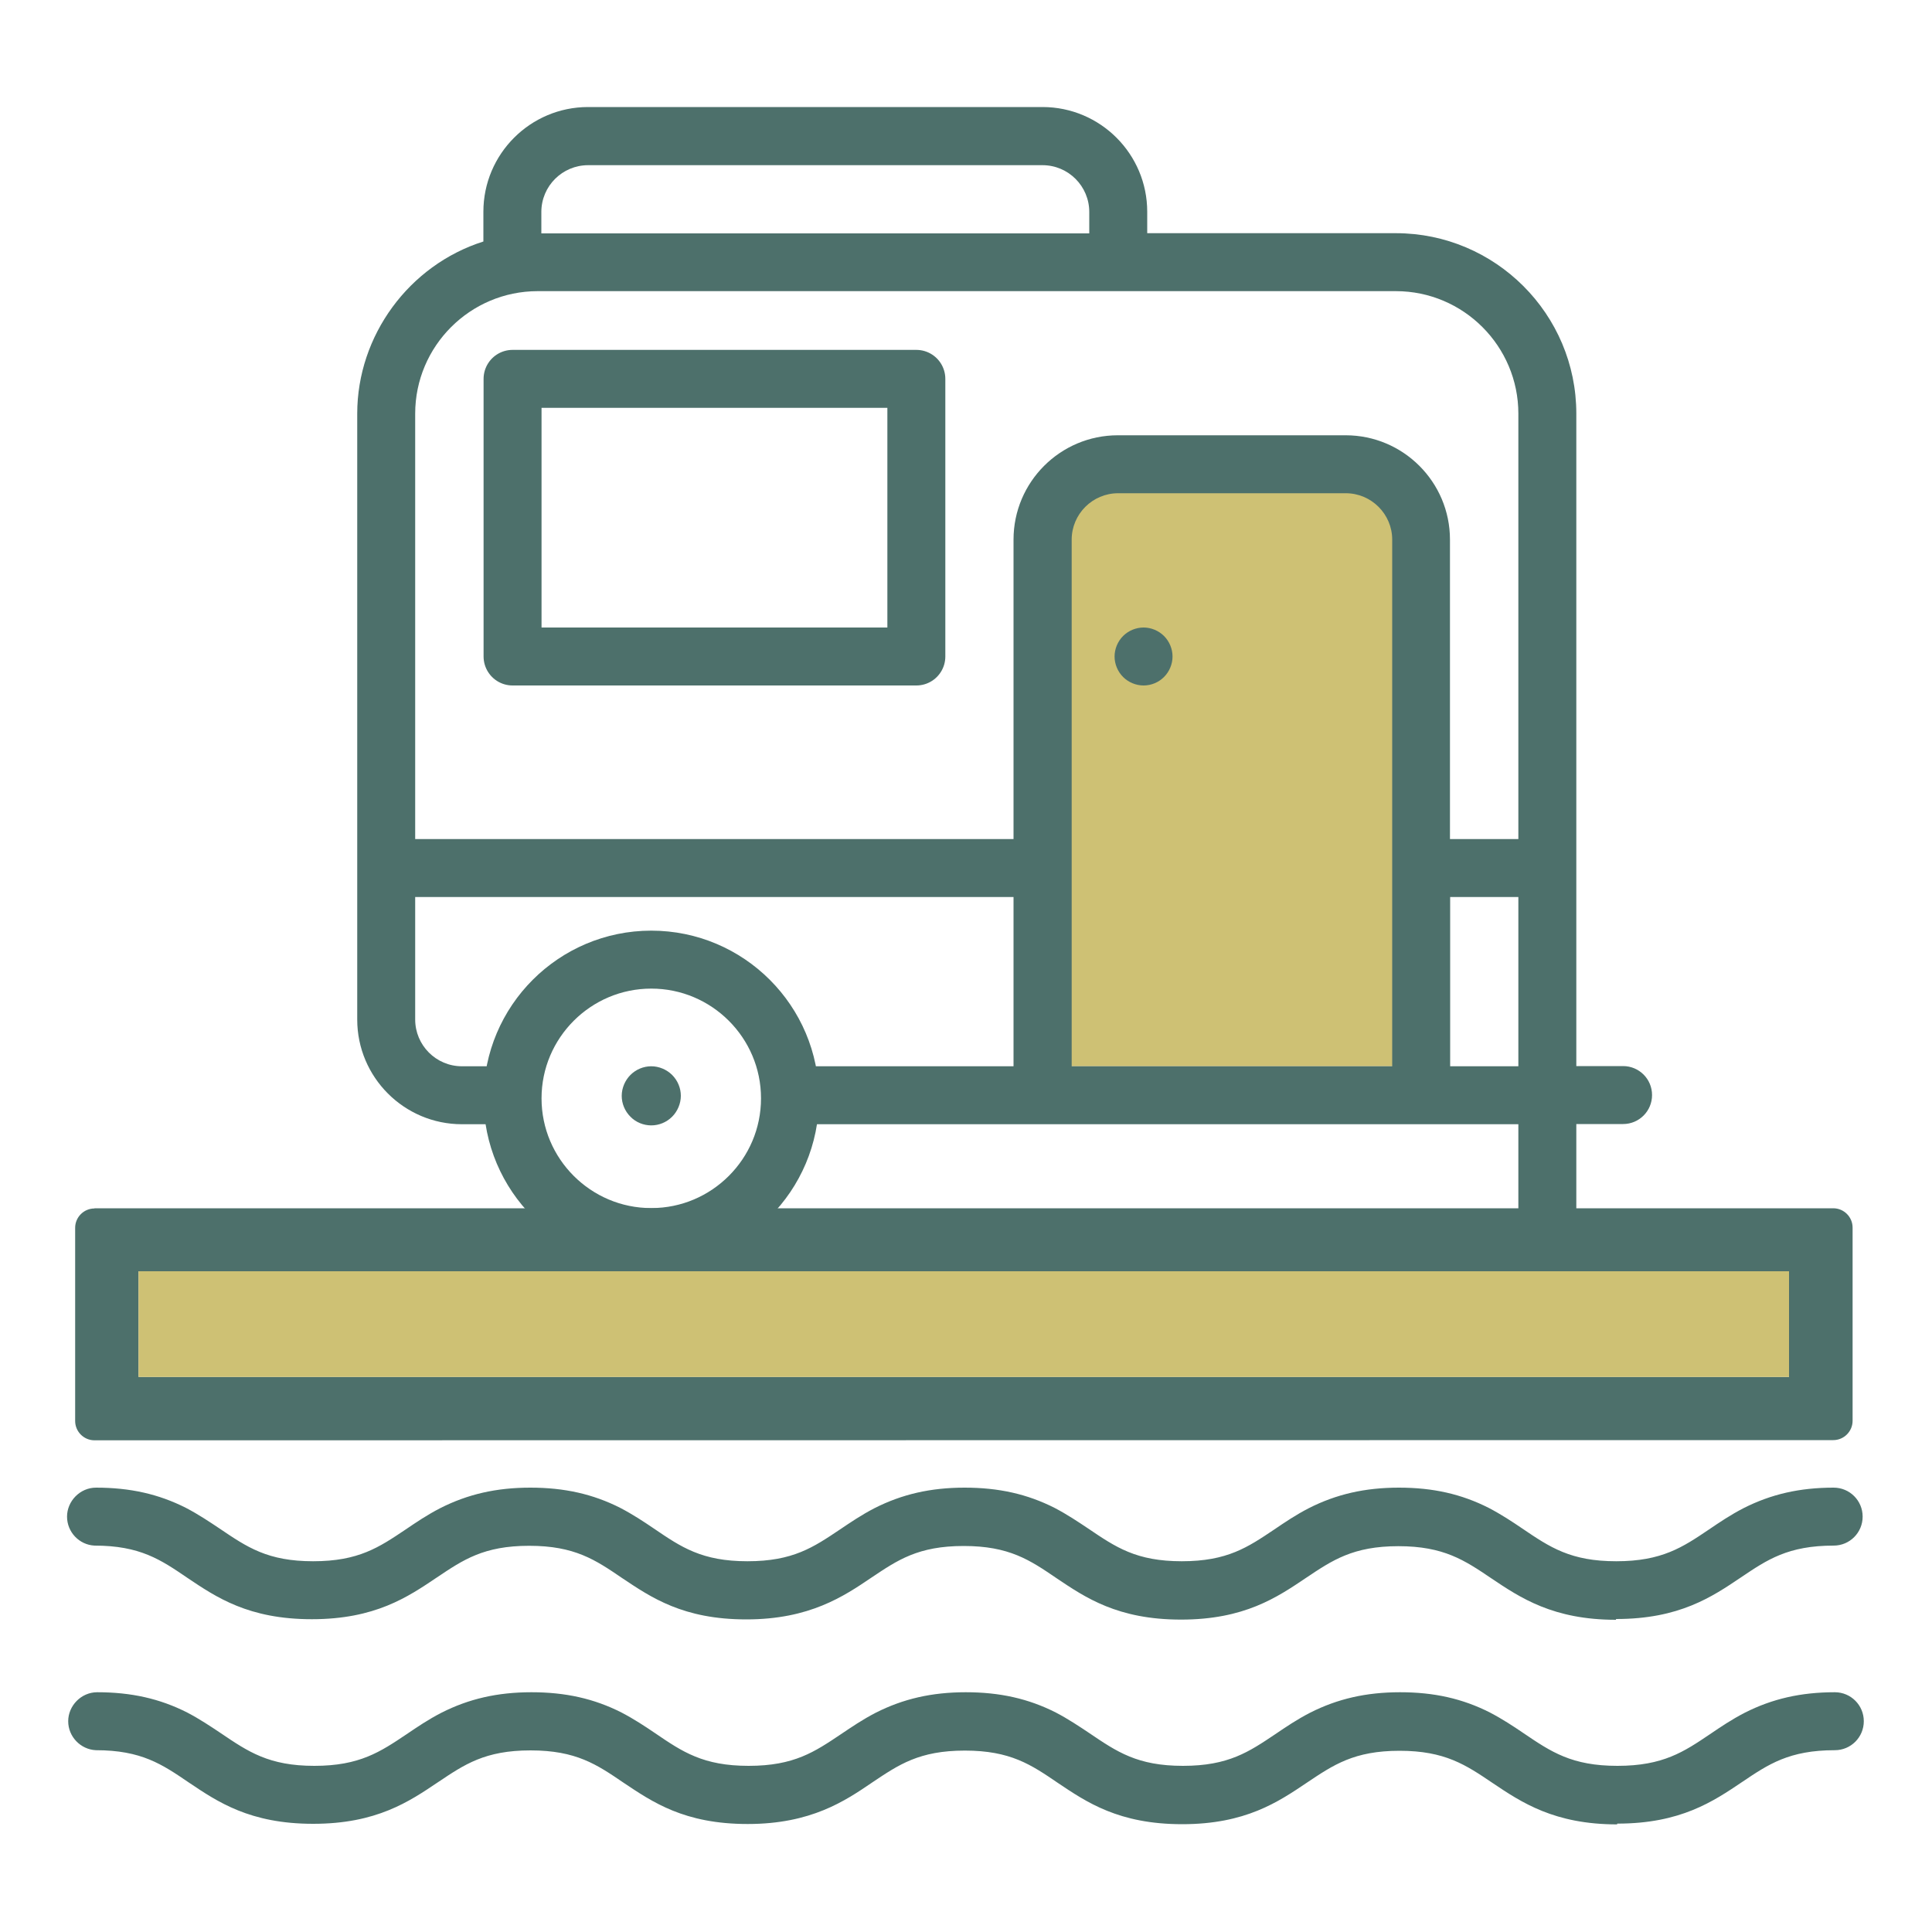
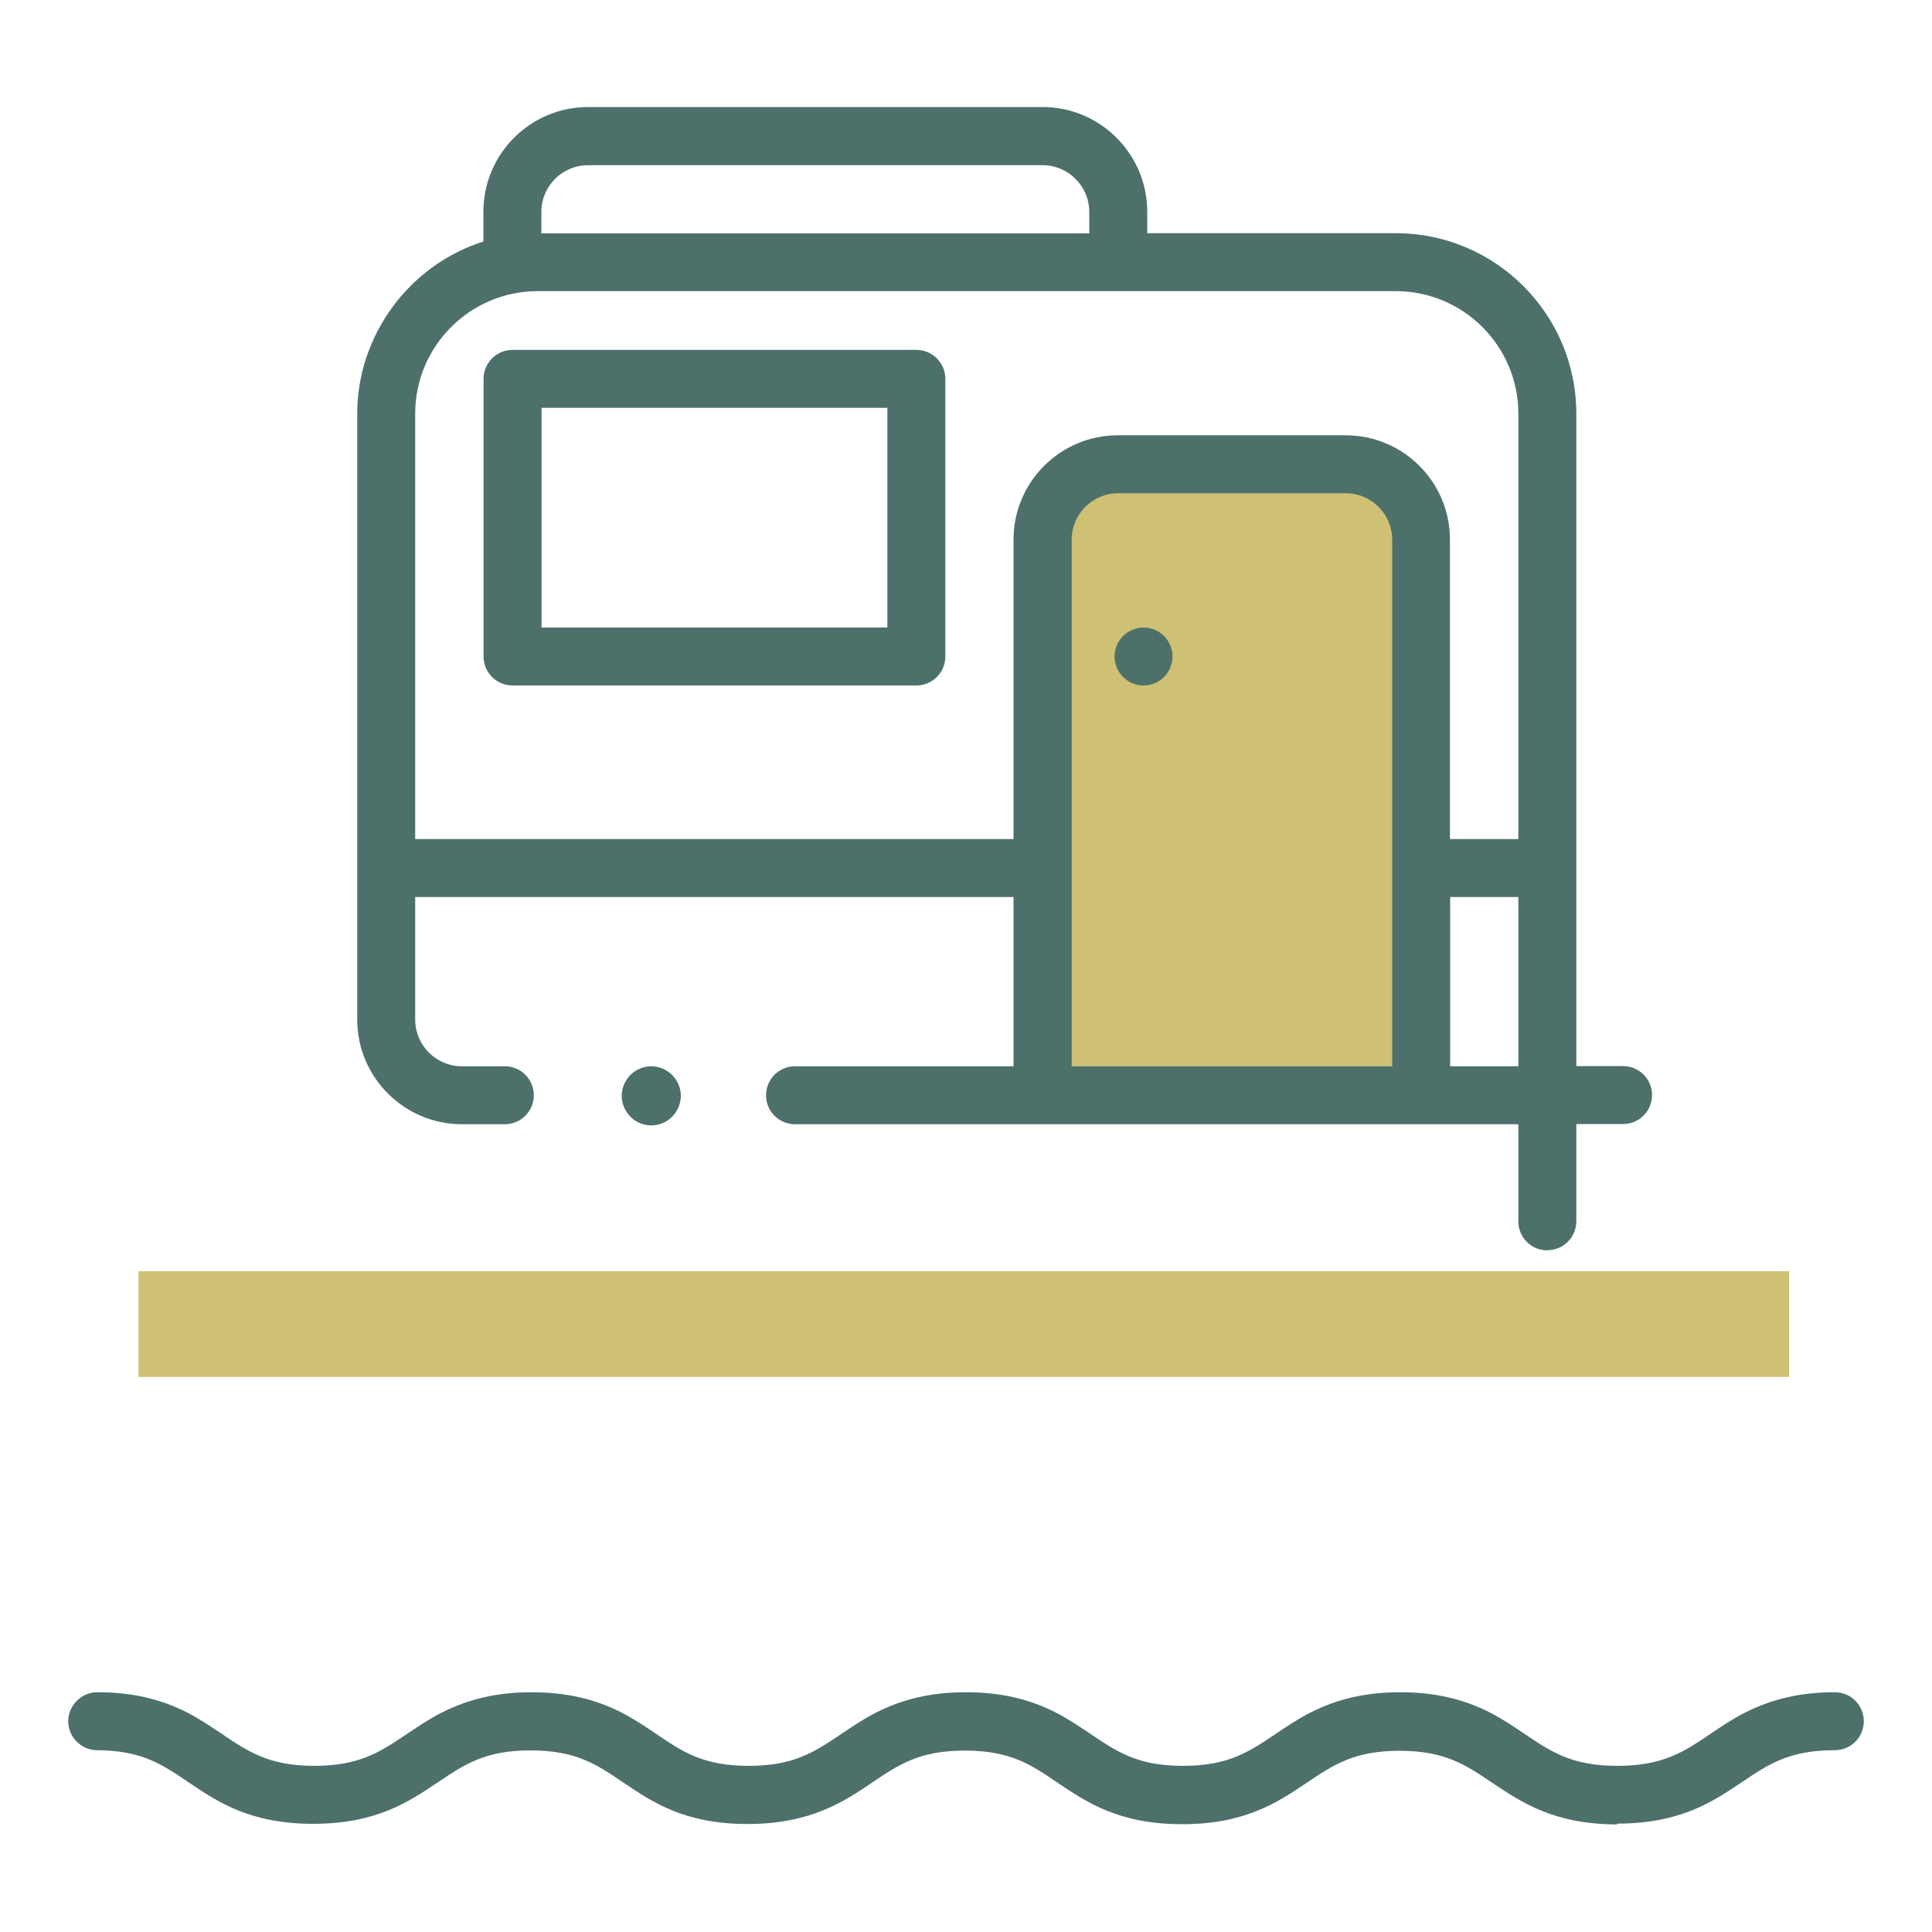
<svg xmlns="http://www.w3.org/2000/svg" id="Isolation_Mode" data-name="Isolation Mode" viewBox="0 0 100 100">
  <defs>
    <style>      .cls-1 {        fill: none;        stroke: #4d706b;        stroke-linecap: round;        stroke-linejoin: round;        stroke-width: 3px;      }      .cls-2 {        fill: #cec174;      }      .cls-3 {        fill: #4d706b;      }      .cls-4 {        fill: #18251c;      }    </style>
  </defs>
-   <path class="cls-3" d="M7.17,65.8h85.43v5.47H7.17v-5.47ZM4.89,62.55c-.55,0-1,.45-1,1v10c0,.55.45,1,1,1h0s90-.01,90-.01c.55,0,1-.45,1-1v-10c0-.55-.45-1-1-1H4.89Z" />
-   <path class="cls-3" d="M83.64,83.84c-3.25,0-4.95-1.14-6.44-2.14-1.39-.94-2.47-1.67-4.82-1.67s-3.42.73-4.78,1.64c-1.5,1.01-3.19,2.16-6.47,2.16s-4.95-1.14-6.44-2.14c-1.38-.94-2.45-1.67-4.81-1.67s-3.42.73-4.78,1.64c-1.42.96-3.19,2.16-6.47,2.16s-4.93-1.14-6.43-2.14c-1.38-.94-2.45-1.67-4.81-1.67s-3.42.73-4.78,1.64c-1.5,1.01-3.19,2.16-6.47,2.16s-4.95-1.14-6.44-2.14c-1.38-.94-2.45-1.67-4.81-1.67h0c-.79-.04-1.42-.7-1.42-1.5s.67-1.5,1.5-1.5c1.76,0,3.24.33,4.66,1.05.65.34,1.2.71,1.74,1.07,1.42.96,2.48,1.69,4.84,1.69s3.42-.73,4.78-1.64c.56-.38,1.12-.76,1.8-1.11,1.42-.72,2.9-1.06,4.66-1.06s3.24.33,4.66,1.05c.65.34,1.21.71,1.74,1.07,1.41.96,2.48,1.69,4.84,1.69s3.42-.73,4.78-1.64c.55-.37,1.12-.76,1.8-1.11,1.42-.72,2.9-1.06,4.66-1.06s3.24.33,4.66,1.05c.65.34,1.2.71,1.74,1.07,1.42.96,2.48,1.69,4.84,1.69s3.42-.73,4.78-1.64c.56-.38,1.12-.76,1.8-1.11,1.42-.72,2.9-1.06,4.66-1.06s3.23.33,4.65,1.05c.65.34,1.21.71,1.74,1.07,1.43.97,2.5,1.69,4.86,1.69s3.44-.73,4.79-1.64c.56-.38,1.12-.76,1.8-1.11,1.42-.72,2.9-1.06,4.66-1.06.83,0,1.5.67,1.5,1.5s-.67,1.5-1.5,1.5c-2.36,0-3.44.73-4.79,1.64-1.5,1.01-3.19,2.16-6.47,2.16Z" />
  <path class="cls-3" d="M83.7,94.43c-3.25,0-4.95-1.14-6.44-2.14-1.39-.94-2.47-1.67-4.82-1.67s-3.42.73-4.78,1.64c-1.5,1.01-3.19,2.16-6.47,2.16s-4.95-1.14-6.44-2.14c-1.38-.94-2.45-1.67-4.81-1.67s-3.42.73-4.78,1.64c-1.41.96-3.17,2.16-6.46,2.16s-4.93-1.14-6.43-2.14c-1.38-.94-2.45-1.67-4.81-1.67s-3.42.73-4.78,1.64c-1.5,1.01-3.19,2.16-6.47,2.16s-4.95-1.14-6.44-2.14c-1.38-.94-2.45-1.67-4.81-1.67h0c-.79-.04-1.43-.7-1.43-1.5s.67-1.5,1.5-1.5c1.76,0,3.24.33,4.66,1.05.65.34,1.2.71,1.74,1.07,1.42.96,2.49,1.69,4.84,1.69s3.42-.73,4.78-1.64c.56-.38,1.12-.76,1.8-1.11,1.42-.72,2.9-1.06,4.66-1.06s3.24.33,4.66,1.05c.65.34,1.21.71,1.74,1.07,1.41.96,2.48,1.69,4.84,1.69s3.42-.73,4.78-1.64c.55-.37,1.12-.76,1.8-1.11,1.42-.72,2.9-1.06,4.66-1.06s3.24.33,4.66,1.05c.65.34,1.2.71,1.74,1.07,1.42.96,2.48,1.69,4.84,1.69s3.42-.73,4.78-1.64c.56-.38,1.12-.76,1.8-1.11,1.42-.72,2.9-1.06,4.66-1.06s3.23.33,4.65,1.05c.65.34,1.21.71,1.74,1.07,1.43.97,2.5,1.69,4.86,1.69s3.44-.73,4.79-1.64c.56-.38,1.12-.76,1.8-1.11,1.42-.72,2.9-1.06,4.66-1.06.83,0,1.5.67,1.5,1.5s-.67,1.5-1.5,1.5c-2.36,0-3.44.73-4.79,1.64-1.5,1.01-3.19,2.16-6.47,2.16Z" />
  <path class="cls-2" d="M55.26,55.19v-27.46c0-1.43,1.17-2.6,2.6-2.6h11.79c1.43,0,2.6,1.17,2.6,2.6v27.46h-16.99Z" />
  <g>
    <path class="cls-3" d="M33.71,55.19c-.4,0-.79.16-1.08.45-.28.28-.45.68-.45,1.08s.16.79.45,1.08c.28.29.68.45,1.08.45s.79-.16,1.08-.45c.28-.28.45-.68.45-1.08s-.16-.79-.45-1.08c-.28-.28-.68-.45-1.08-.45Z" />
-     <path class="cls-4" d="M59.19,35.38c-.37,0-.73-.15-.99-.41-.26-.26-.41-.62-.41-.99s.15-.73.41-.99c.26-.26.62-.41.99-.41s.73.15.99.41c.26.26.41.62.41.99s-.15.73-.41.99c-.26.26-.62.41-.99.41Z" />
    <path class="cls-3" d="M80.09,64.72c-.83,0-1.5-.67-1.5-1.5v-5.03h-37.44c-.83,0-1.5-.67-1.5-1.5s.67-1.5,1.5-1.5h11.31v-8.76h-30.97v6.34c0,1.33,1.08,2.42,2.42,2.42h2.22c.83,0,1.5.67,1.5,1.5s-.67,1.5-1.5,1.5h-2.22c-2.99,0-5.42-2.43-5.42-5.42v-31.36c0-4.04,2.68-7.69,6.53-8.91v-1.54c0-2.99,2.43-5.42,5.42-5.42h23.52c2.99,0,5.42,2.43,5.42,5.42v1.11h12.87c5.15,0,9.34,4.19,9.34,9.34v33.77h2.42c.83,0,1.5.67,1.5,1.5s-.67,1.5-1.5,1.5h-2.42v5.03c0,.83-.67,1.5-1.5,1.5ZM78.59,55.19v-8.76h-3.53v8.76h3.53ZM72.06,55.19v-27.26c0-1.32-1.08-2.4-2.4-2.4h-11.79c-1.32,0-2.4,1.08-2.4,2.4v27.26h16.59ZM78.59,43.43v-22.02c0-3.49-2.84-6.34-6.34-6.34H27.83c-3.49,0-6.34,2.84-6.34,6.34v22.02h30.97v-15.5c0-2.98,2.42-5.4,5.4-5.4h11.79c2.98,0,5.4,2.42,5.4,5.4v15.5h3.53ZM56.38,12.08v-1.11c0-1.33-1.08-2.42-2.42-2.42h-23.52c-1.33,0-2.42,1.08-2.42,2.42v1.11h28.35Z" />
    <path class="cls-3" d="M59.19,35.48c-.39,0-.78-.16-1.06-.44-.28-.28-.44-.67-.44-1.06s.16-.78.44-1.06c.28-.28.67-.44,1.06-.44s.78.16,1.06.44c.28.28.44.67.44,1.06s-.16.78-.44,1.06c-.28.28-.66.44-1.06.44Z" />
    <g>
      <path class="cls-1" d="M26.53,19.61v14.37h20.9v-14.37h-20.9Z" />
-       <path class="cls-1" d="M33.71,64.03c-3.96,0-7.18-3.22-7.18-7.18s3.22-7.18,7.18-7.18,7.18,3.22,7.18,7.18c0,3.96-3.22,7.18-7.18,7.18Z" />
    </g>
  </g>
  <rect class="cls-2" x="7.17" y="65.8" width="85.43" height="5.47" />
</svg>